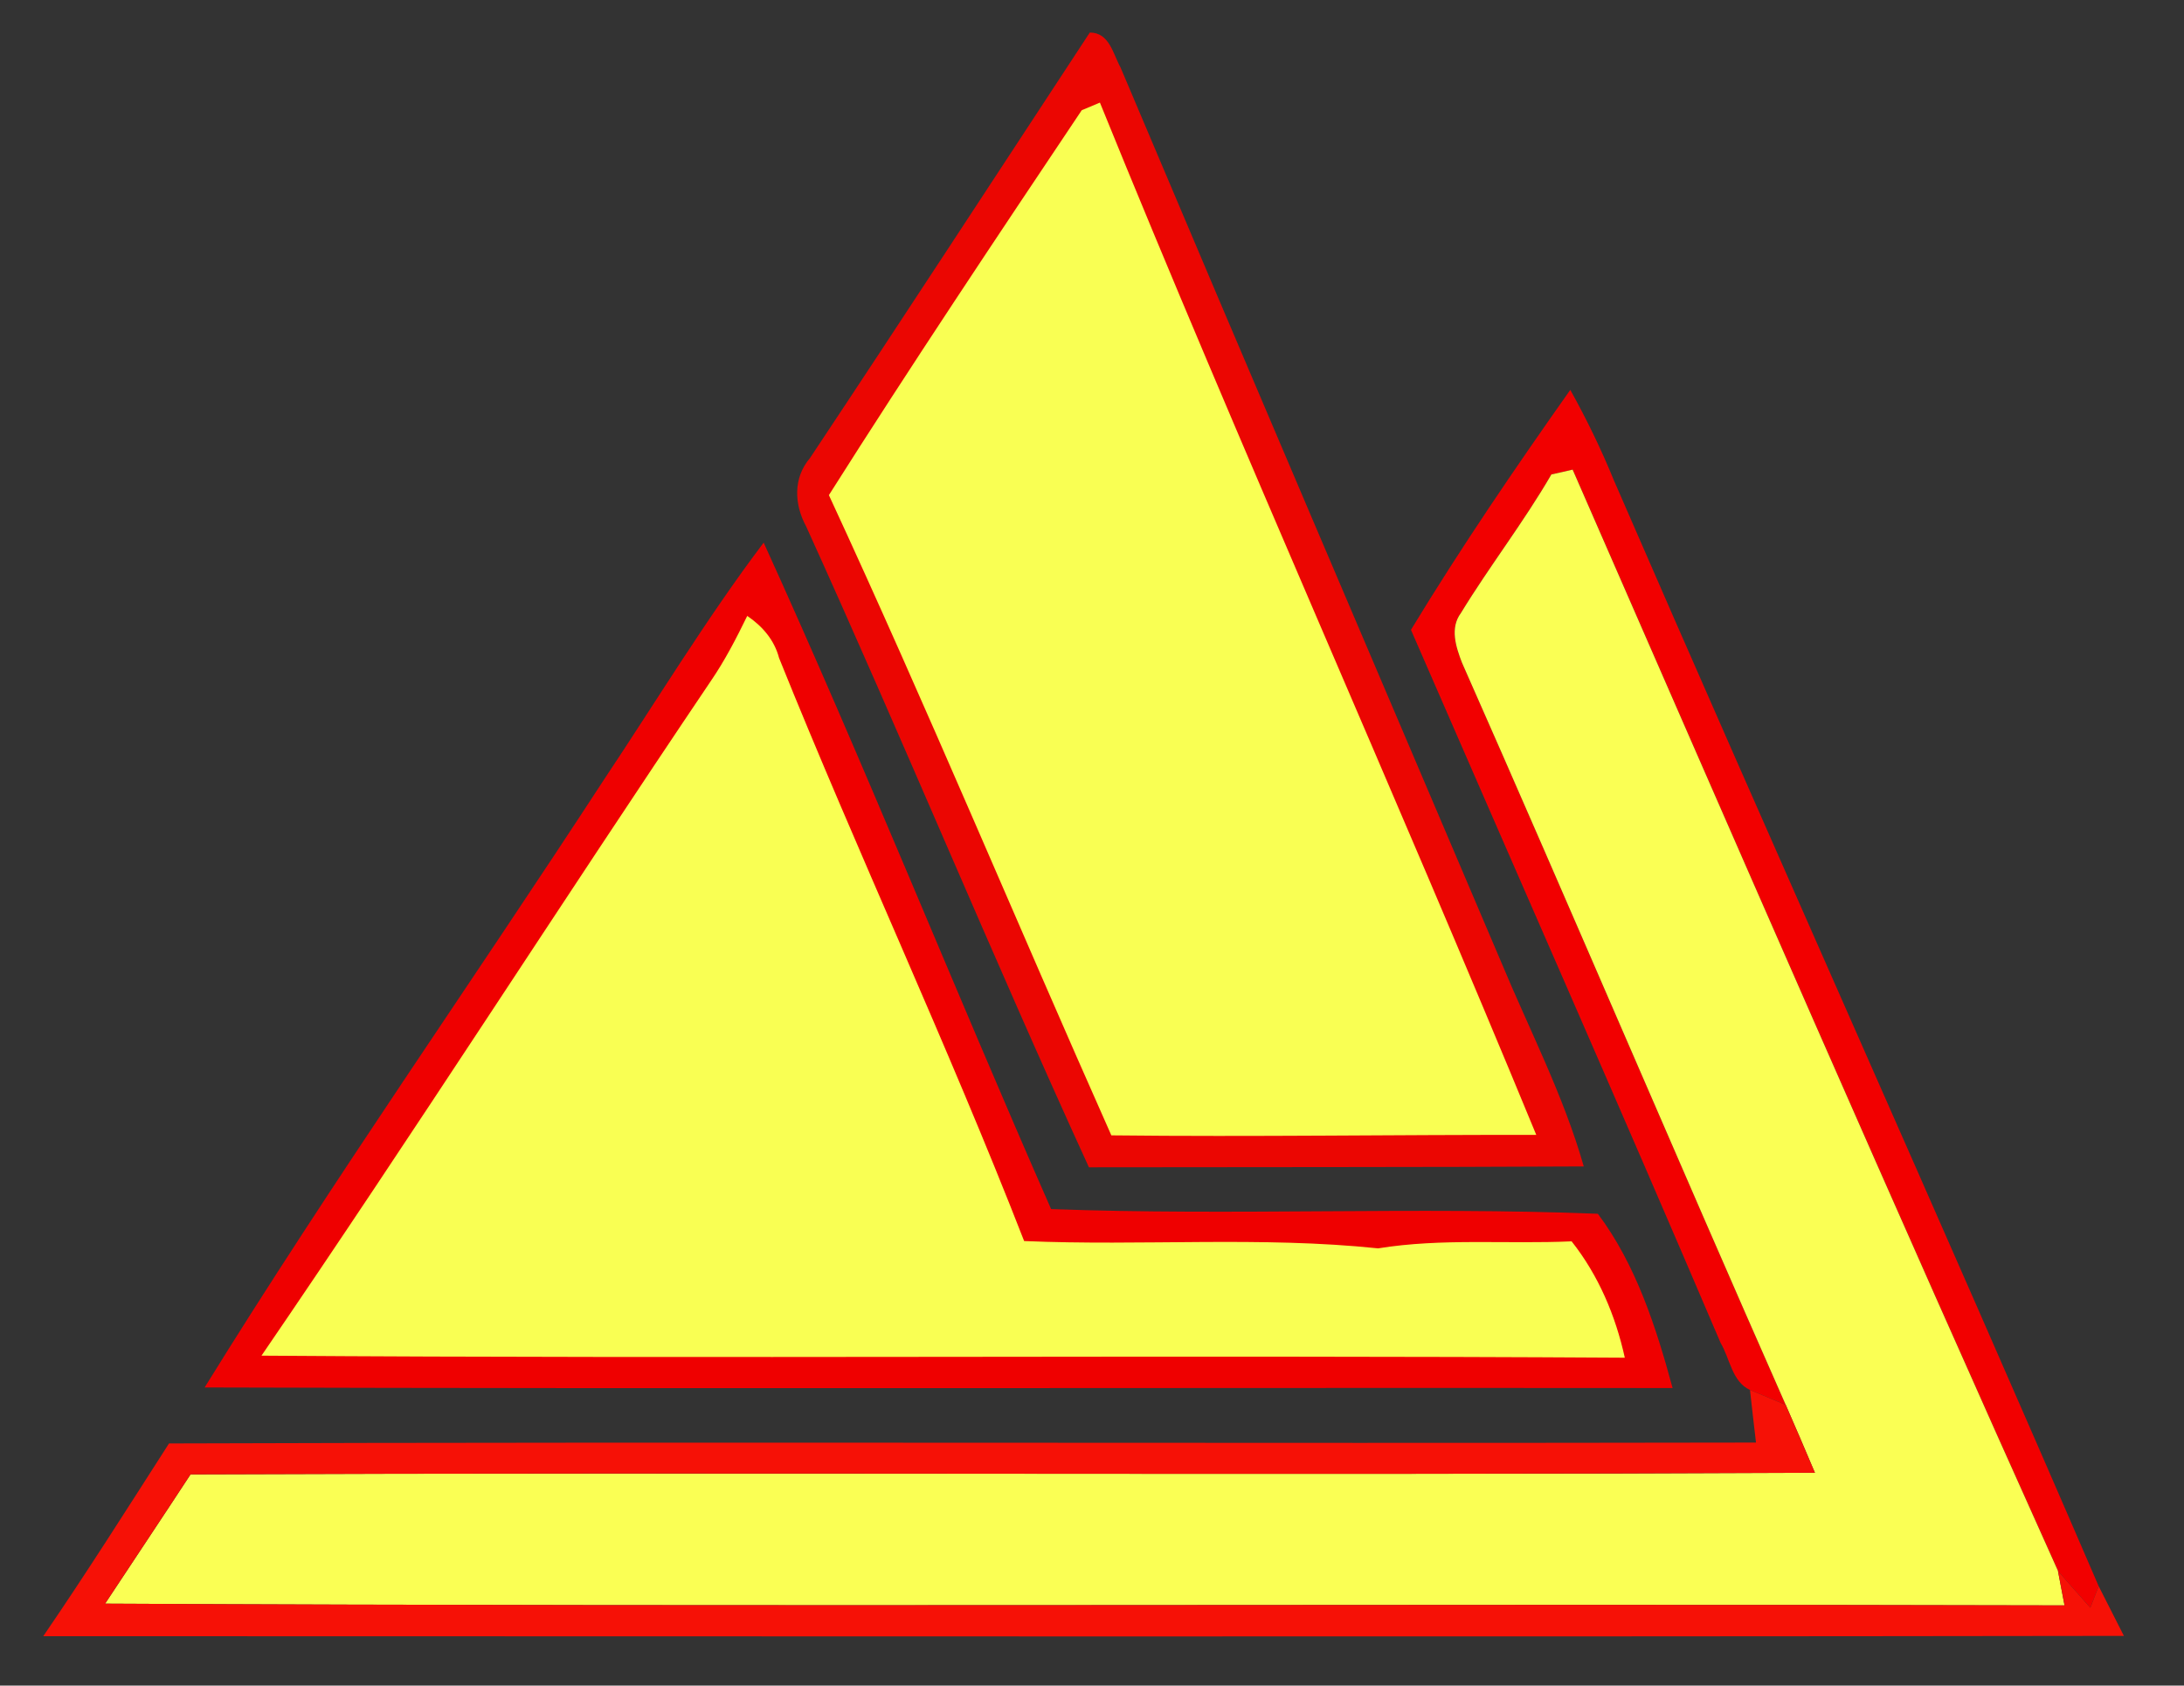
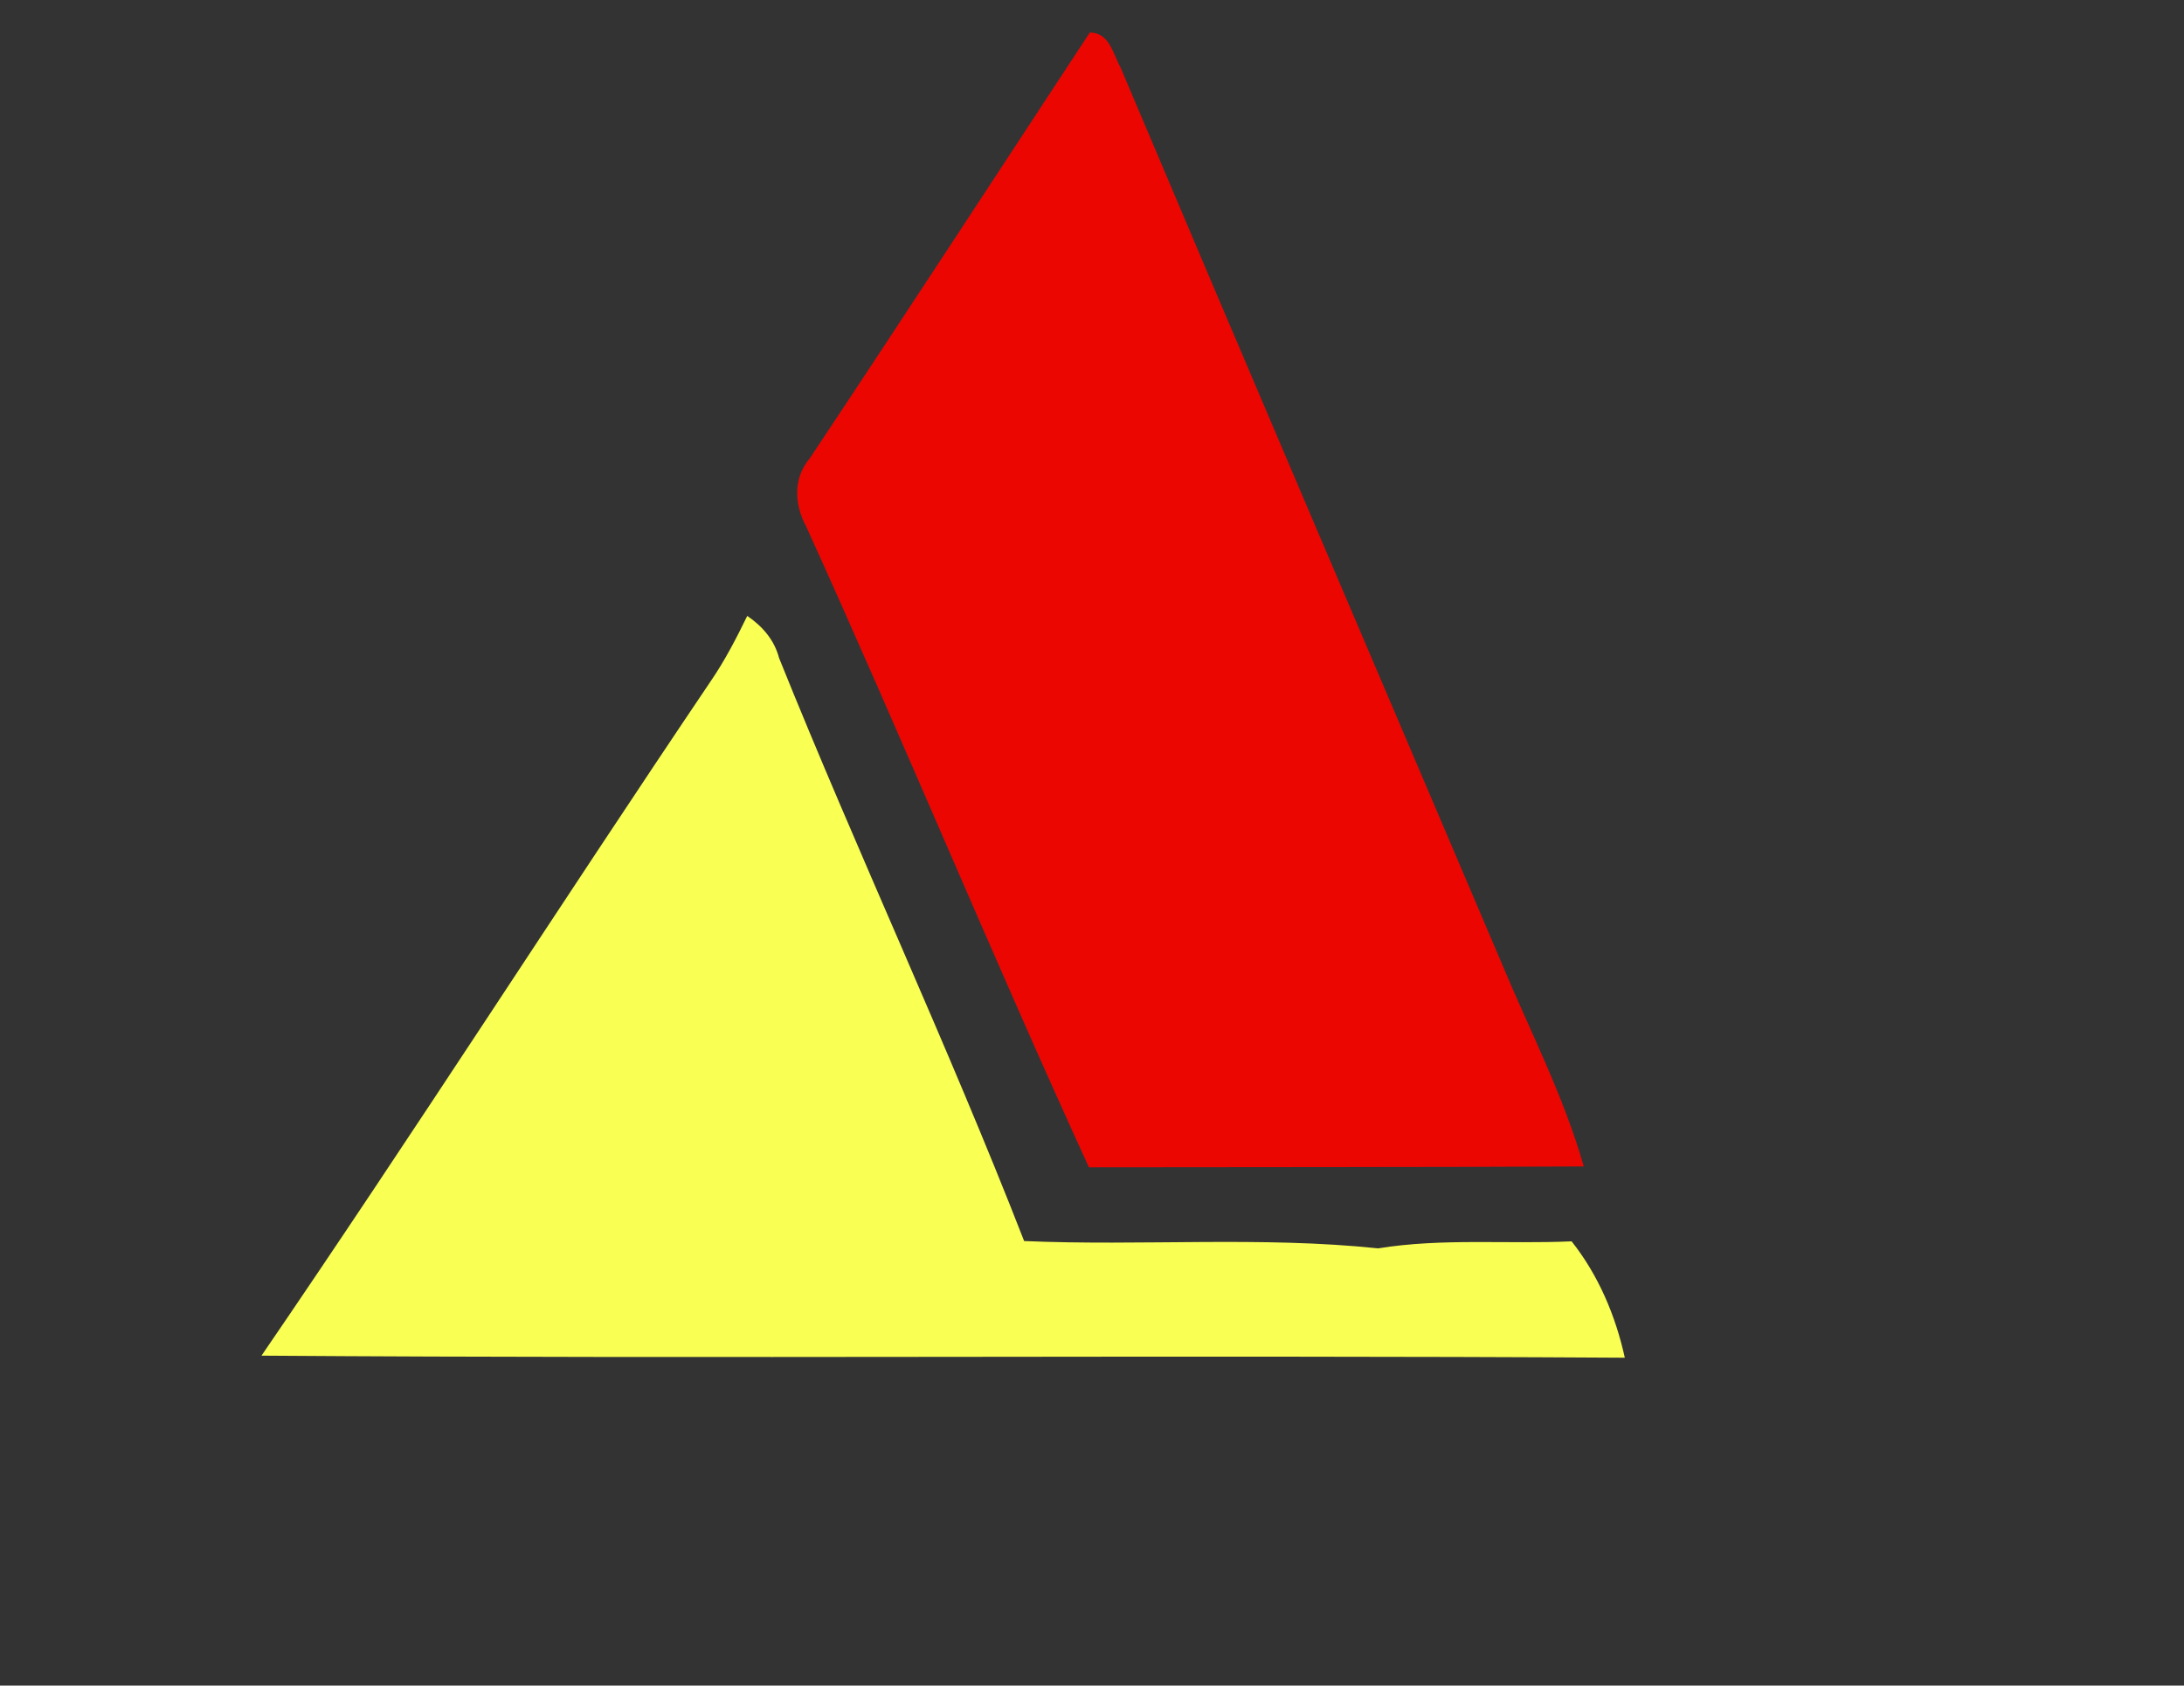
<svg xmlns="http://www.w3.org/2000/svg" version="1.1" id="Layer_1" x="0px" y="0px" width="149px" height="115px" viewBox="0 0 149 115" style="enable-background:new 0 0 149 115;" xml:space="preserve">
  <rect x="0" y="0" width="149" height="115" fill="#333333" stroke="none" />
  <style type="text/css">
	.st0{display:none;fill:#A90100;}
	.st1{fill:#EB0602;}
	.st2{fill:#F9FF53;}
	.st3{fill:#F20000;}
	.st4{fill:#FAFF54;}
	.st5{fill:#EF0000;}
	.st6{fill:#F61106;}
</style>
  <g>
    <polygon class="st0" points="0,0 149,0 149,115 0,115 0,0  " />
    <path class="st1" d="M74.35,2.22c1.34,0,1.58,1.45,2.1,2.39c8.6,20.35,17.3,40.66,25.95,60.99c1.93,4.64,4.27,9.13,5.65,13.98   c-11.25,0.06-22.51,0.04-33.76,0.06C67.66,65.16,61.59,50.42,55,35.92c-0.82-1.51-0.9-3.31,0.26-4.67   C61.67,21.61,67.99,11.9,74.35,2.22L74.35,2.22z" />
-     <path class="st2" d="M73.8,7.52c0.31-0.13,0.93-0.39,1.24-0.52c9.59,23.62,20.06,46.87,29.77,70.43   c-9.66-0.02-19.33,0.14-28.99,0.03c-6.47-14.54-12.58-29.24-19.27-43.68C62.15,24.93,67.98,16.21,73.8,7.52L73.8,7.52z" />
-     <path class="st3" d="M96.26,42.97c3.4-5.6,7.09-11.02,10.87-16.37c1.11,1.99,2.11,4.05,2.97,6.16   c10.94,25.19,22.2,50.24,33.08,75.46c-0.14,0.37-0.43,1.1-0.57,1.47c-0.74-0.84-1.49-1.67-2.21-2.52   c-11.23-24.95-22.15-50.05-33.11-75.13c-0.36,0.09-1.09,0.25-1.45,0.33c-1.89,3.26-4.21,6.24-6.17,9.45   c-0.77,1.03-0.34,2.32,0.07,3.39c7.45,16.84,14.65,33.8,22.09,50.64c-0.61-0.25-1.83-0.76-2.44-1.02c-1.23-0.56-1.37-2.15-2-3.2   C110.45,75.36,103.31,59.19,96.26,42.97L96.26,42.97z" />
-     <path class="st4" d="M105.84,32.37c0.36-0.08,1.09-0.24,1.45-0.33c10.96,25.08,21.88,50.18,33.11,75.13   c0.11,0.59,0.34,1.77,0.45,2.36c-44.56-0.12-89.12,0.11-133.68-0.12c1.94-2.94,3.9-5.87,5.83-8.82   c36.94-0.15,73.88,0.07,110.82-0.11c-0.66-1.55-1.31-3.09-1.99-4.63c-7.44-16.84-14.64-33.8-22.09-50.64   c-0.41-1.07-0.84-2.36-0.07-3.39C101.63,38.61,103.95,35.63,105.84,32.37L105.84,32.37z" />
-     <path class="st5" d="M41.22,53.17c3.6-5.4,6.97-10.97,10.88-16.15c6.84,15.02,12.96,30.36,19.61,45.47   c12.42,0.46,24.88-0.17,37.3,0.32c2.6,3.46,3.98,7.75,5.1,11.89c-33.38-0.03-66.77,0.06-100.15-0.04   C22.66,80.59,32.19,67.03,41.22,53.17L41.22,53.17z" />
    <path class="st2" d="M48.47,46.5c0.97-1.41,1.76-2.94,2.51-4.48c1.03,0.7,1.85,1.64,2.17,2.87c5.37,13.34,11.5,26.38,16.72,39.78   c8.05,0.35,16.13-0.34,24.15,0.5c4.37-0.71,8.8-0.28,13.2-0.48c1.83,2.31,3,5.07,3.63,7.94c-31-0.19-62.01,0.08-93.01-0.14   C28.24,77.29,38.17,61.77,48.47,46.5L48.47,46.5z" />
-     <path class="st6" d="M119.39,94.83c0.61,0.26,1.83,0.77,2.44,1.02c0.68,1.54,1.33,3.08,1.99,4.63   c-36.94,0.18-73.88-0.04-110.82,0.11c-1.93,2.95-3.89,5.88-5.83,8.82c44.56,0.23,89.12,0,133.68,0.12   c-0.11-0.59-0.34-1.77-0.45-2.36c0.72,0.85,1.47,1.68,2.21,2.52c0.14-0.37,0.43-1.1,0.57-1.47c0.57,1.13,1.14,2.26,1.72,3.39   c-47.31,0.07-94.63,0.02-141.95,0.02c2.96-4.32,5.75-8.74,8.58-13.15c36.09-0.12,72.18,0.01,108.27-0.06   C119.66,97.22,119.52,96.03,119.39,94.83L119.39,94.83z" />
  </g>
</svg>